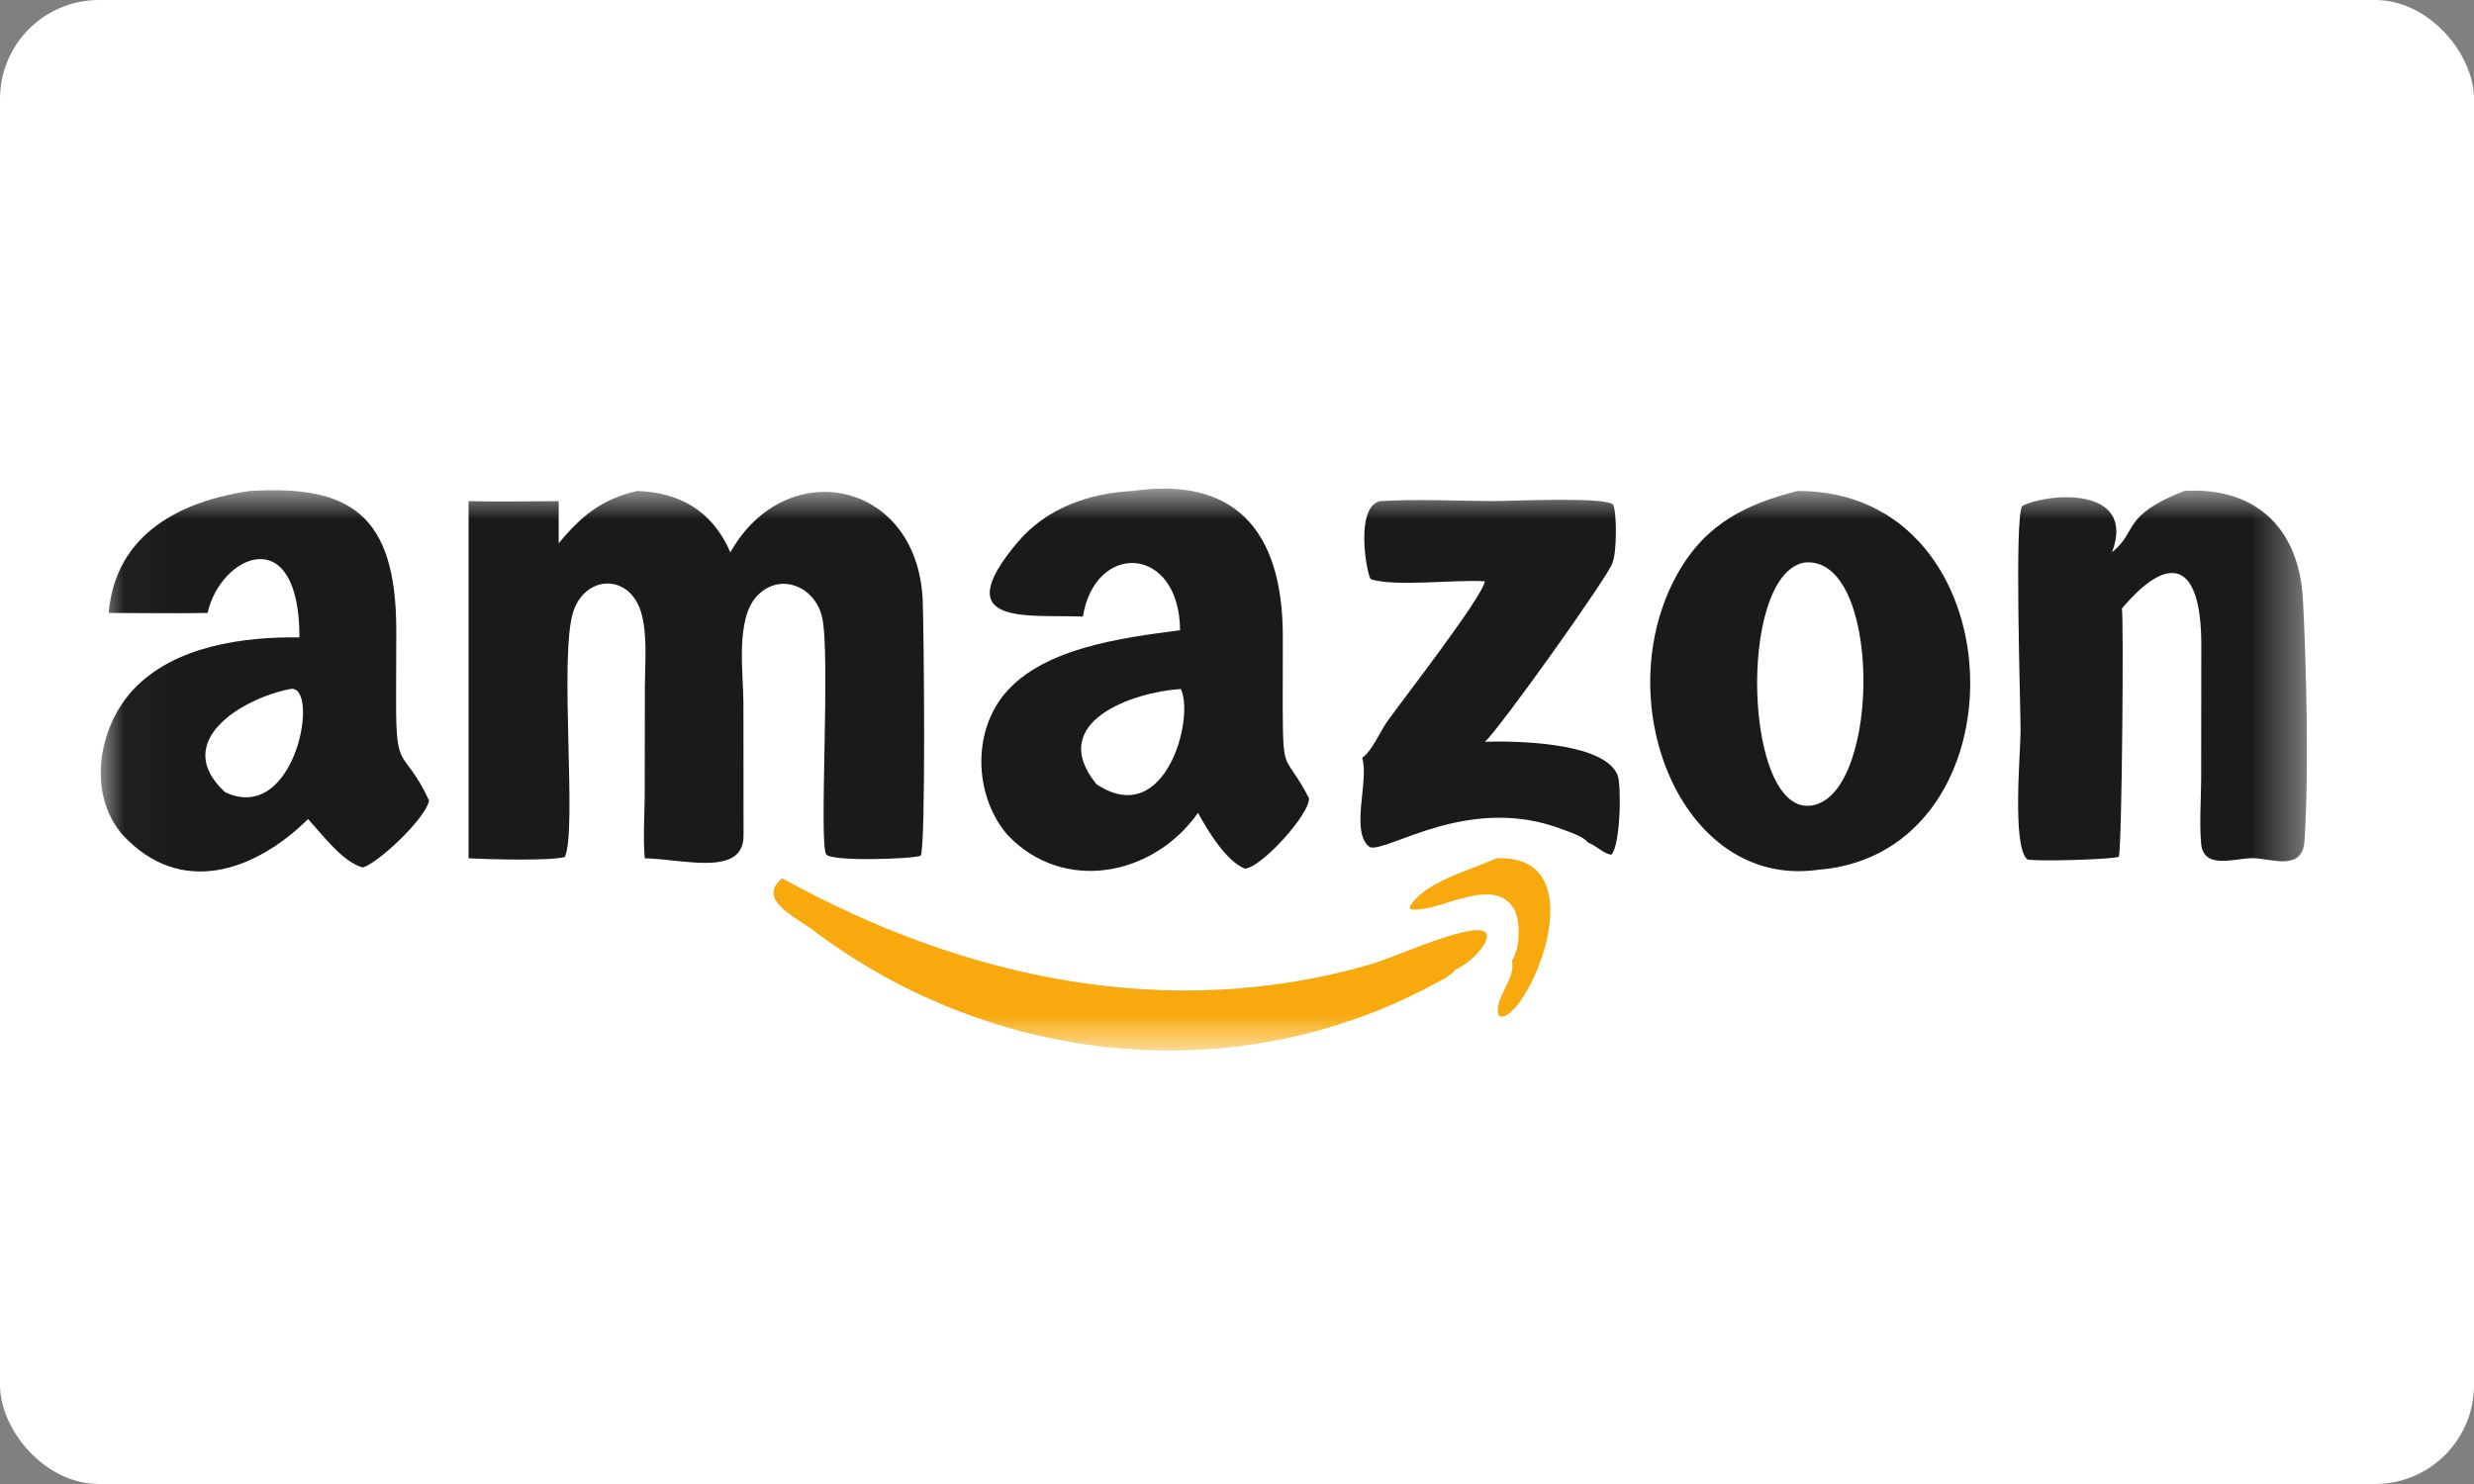
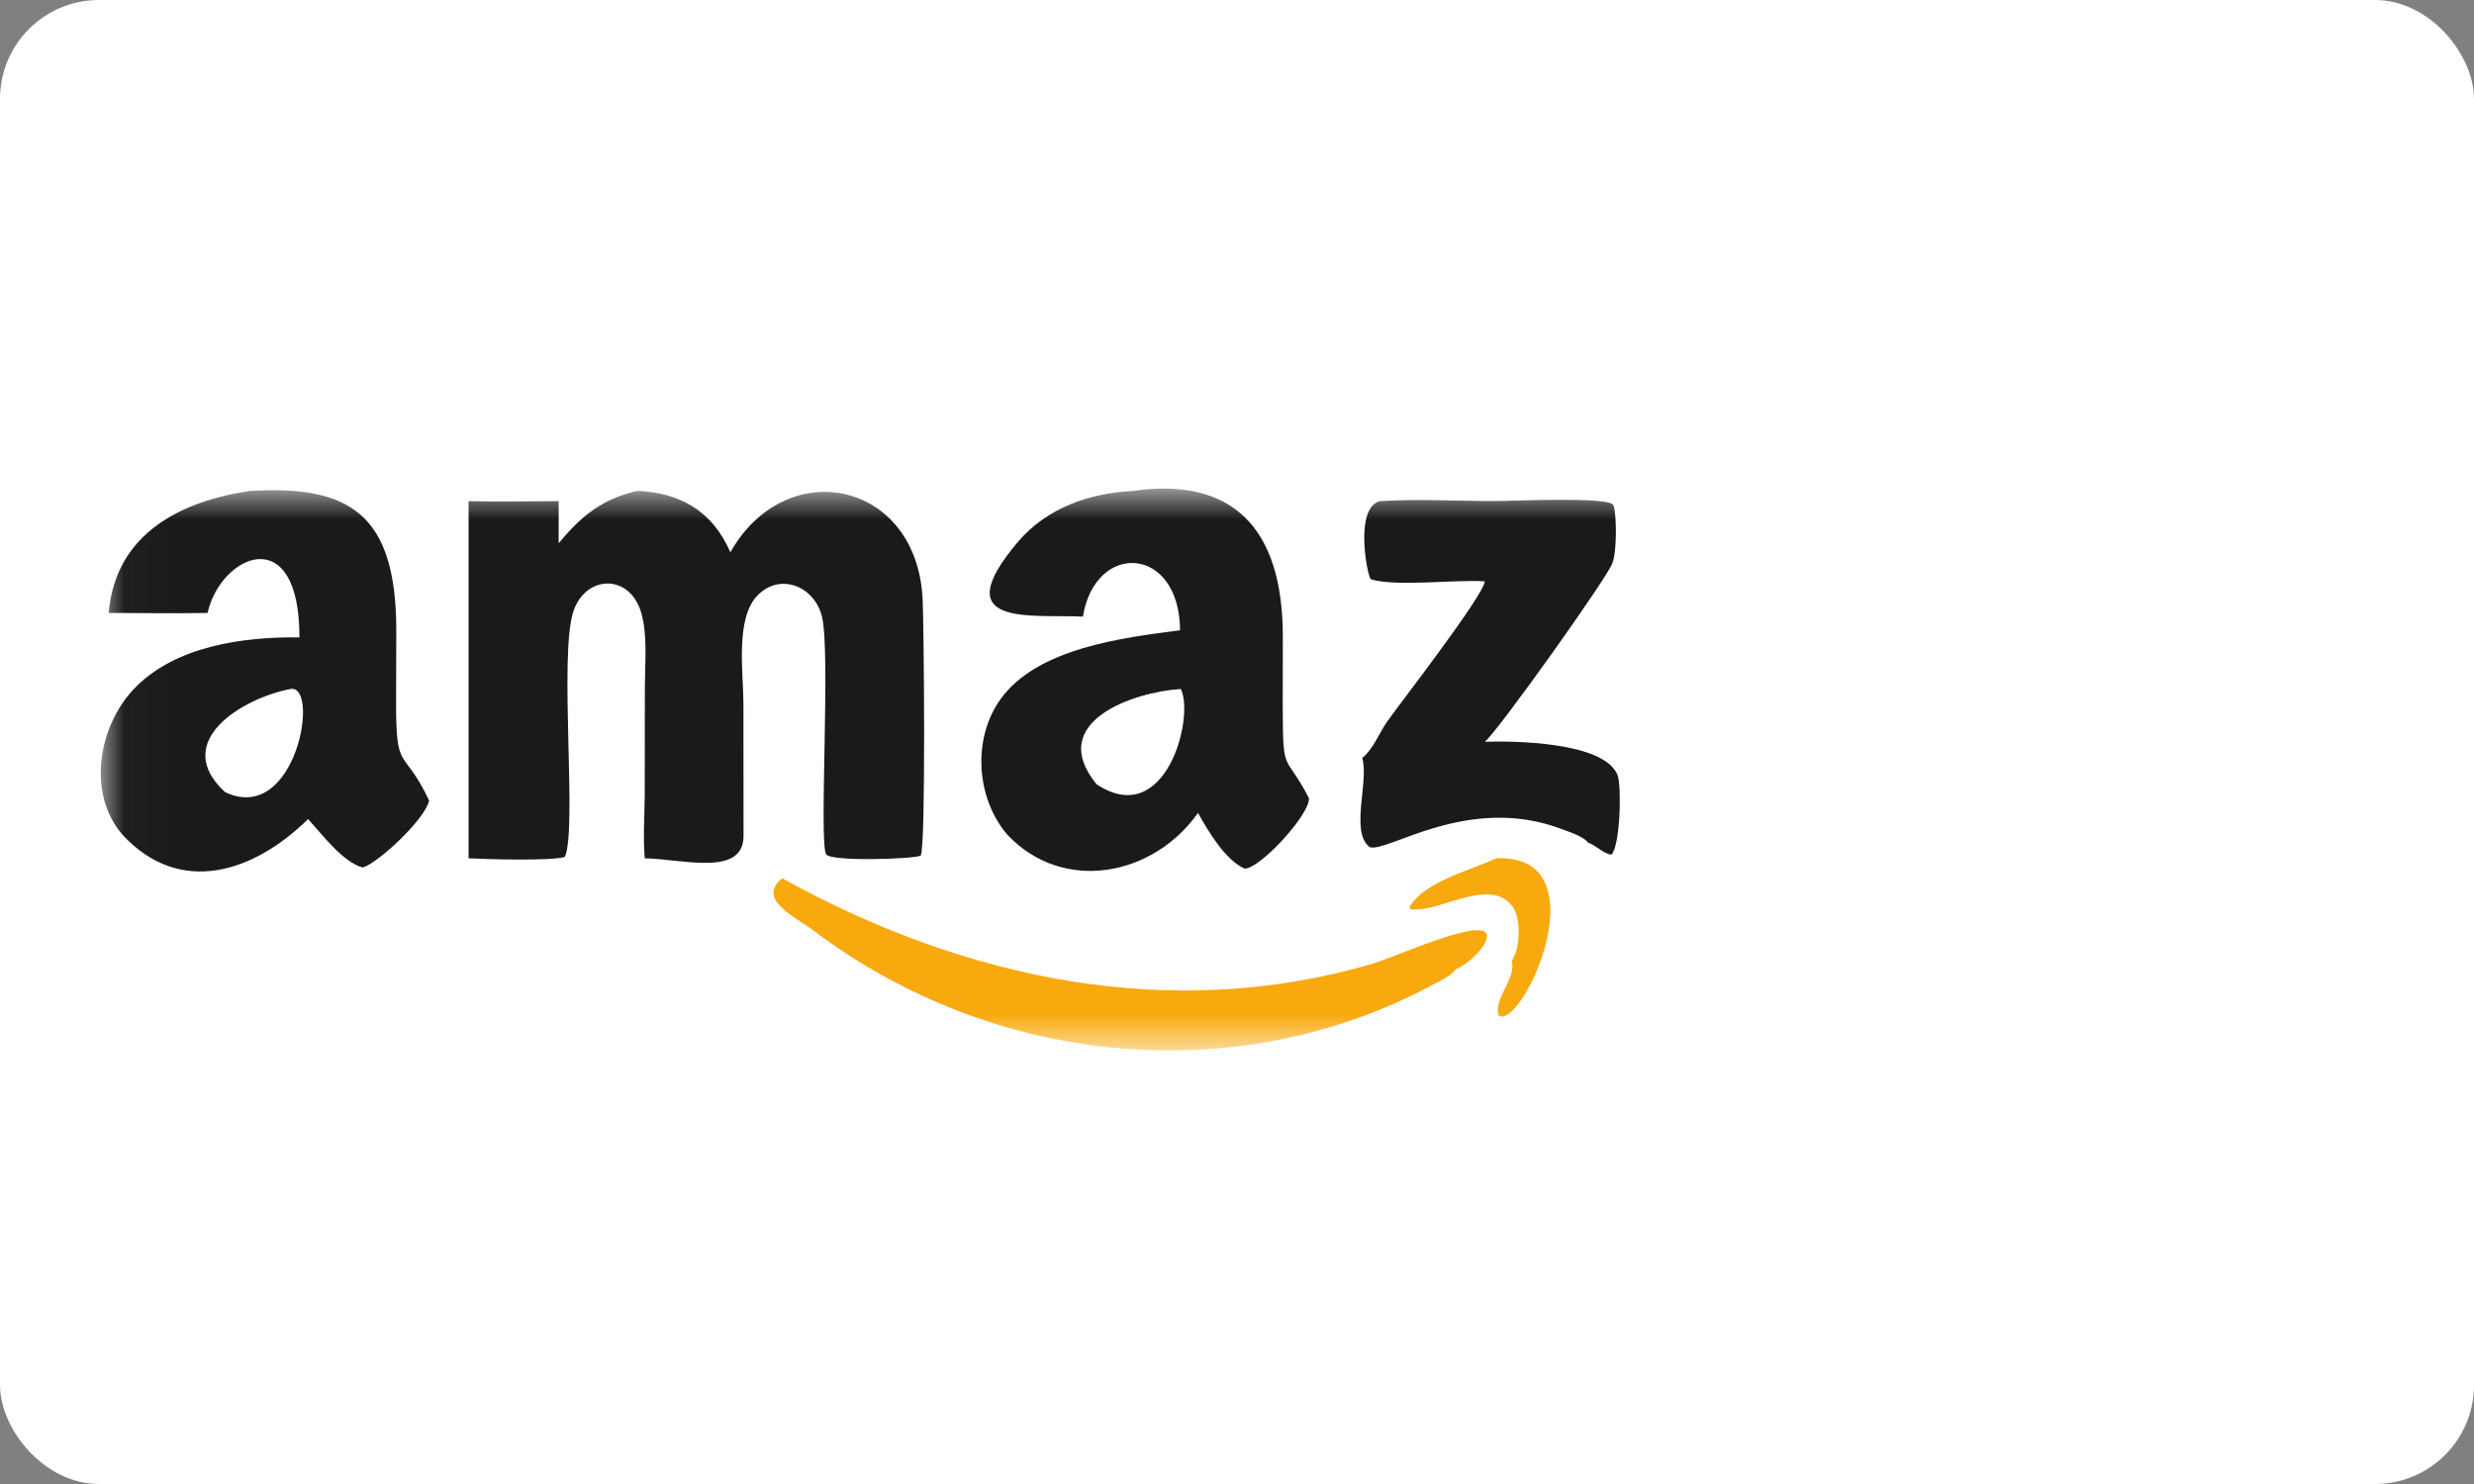
<svg xmlns="http://www.w3.org/2000/svg" fill="none" viewBox="0 0 50 30" height="30" width="50">
  <rect x="0" y="0" width="50" height="30" fill="#808080" stroke="none" />
  <rect fill="white" rx="2" height="30" width="50" />
  <mask height="13" width="45" y="9" x="2" maskUnits="userSpaceOnUse" style="mask-type:luminance" id="mask0_2_91">
    <path fill="white" d="M46.633 9.867H2.027V21.244H46.633V9.867Z" />
  </mask>
  <g mask="url(#mask0_2_91)">
    <path fill="#F8A90E" d="M30.236 17.351C32.381 17.253 30.806 20.768 30.295 20.54C30.157 20.211 30.657 19.783 30.553 19.421C30.725 19.184 30.737 18.602 30.595 18.368C30.166 17.665 29.038 18.486 28.504 18.378L28.488 18.334C28.796 17.81 29.739 17.593 30.236 17.351Z" />
  </g>
  <mask height="13" width="45" y="9" x="2" maskUnits="userSpaceOnUse" style="mask-type:luminance" id="mask1_2_91">
    <path fill="white" d="M46.633 9.867H2.027V21.244H46.633V9.867Z" />
  </mask>
  <g mask="url(#mask1_2_91)">
    <path fill="#F8A90E" d="M15.808 17.755C19.496 19.795 23.643 20.677 27.721 19.488C28.256 19.332 30.279 18.388 30.032 19.019C29.949 19.232 29.623 19.517 29.422 19.595C29.317 19.737 29.079 19.842 28.929 19.922C24.958 22.042 20.073 21.543 16.449 18.817C16.056 18.521 15.287 18.183 15.808 17.755Z" />
  </g>
  <mask height="13" width="45" y="9" x="2" maskUnits="userSpaceOnUse" style="mask-type:luminance" id="mask2_2_91">
    <path fill="white" d="M46.633 9.867H2.027V21.244H46.633V9.867Z" />
  </mask>
  <g mask="url(#mask2_2_91)">
    <path fill="#1B1A1A" d="M27.89 10.131C28.657 10.083 29.453 10.129 30.222 10.129C30.556 10.129 32.547 10.033 32.609 10.214C32.679 10.421 32.674 11.176 32.589 11.374C32.579 11.546 30.267 14.792 30.009 14.995C30.545 14.977 32.427 14.986 32.693 15.674C32.774 15.901 32.748 17.094 32.566 17.279C32.41 17.258 32.267 17.102 32.116 17.042L32.093 17.033C32.008 16.91 31.709 16.816 31.575 16.765C29.681 16.038 28.034 17.248 27.682 17.125C27.277 16.823 27.676 15.78 27.53 15.322C27.745 15.16 27.877 14.812 28.035 14.587C28.333 14.166 29.965 12.068 30.009 11.752C29.412 11.71 28.205 11.869 27.703 11.709C27.623 11.613 27.373 10.254 27.89 10.131Z" />
  </g>
  <mask height="13" width="45" y="9" x="2" maskUnits="userSpaceOnUse" style="mask-type:luminance" id="mask3_2_91">
-     <path fill="white" d="M46.633 9.867H2.027V21.244H46.633V9.867Z" />
-   </mask>
+     </mask>
  <g mask="url(#mask3_2_91)">
    <path fill="#1B1A1A" d="M44.146 9.924C45.501 9.84 46.46 10.592 46.543 12.122C46.615 13.434 46.663 15.664 46.575 16.998C46.535 17.615 45.922 17.362 45.547 17.349C45.196 17.337 44.531 17.602 44.485 17.051C44.449 16.63 44.484 16.173 44.486 15.749L44.489 13.014C44.482 11.327 43.82 11.187 42.883 12.303C42.923 12.398 42.887 17.04 42.823 17.318C42.731 17.375 41.117 17.421 40.97 17.373C40.66 17.092 40.836 15.226 40.836 14.775C40.836 14.202 40.708 10.462 40.869 10.228C41.43 9.949 43.179 9.84 42.685 11.164C43.219 10.736 42.857 10.434 44.146 9.924Z" />
  </g>
  <mask height="13" width="45" y="9" x="2" maskUnits="userSpaceOnUse" style="mask-type:luminance" id="mask4_2_91">
    <path fill="white" d="M46.633 9.867H2.027V21.244H46.633V9.867Z" />
  </mask>
  <g mask="url(#mask4_2_91)">
    <path fill="#1B1A1A" d="M5.052 9.925C7.046 9.805 8.008 10.37 8.009 12.742L8.005 14.152C8 15.661 8.142 15.066 8.672 16.182C8.602 16.55 7.648 17.444 7.332 17.537C6.929 17.431 6.511 16.868 6.226 16.558C5.134 17.633 3.64 18.132 2.478 16.877C1.749 16.041 1.991 14.684 2.701 13.933C3.536 13.049 4.941 12.871 6.052 12.885C6.054 10.504 4.458 11.213 4.195 12.391C3.53 12.404 2.862 12.391 2.197 12.391C2.333 10.76 3.704 10.12 5.052 9.925ZM5.856 13.931C4.909 14.114 3.435 14.99 4.549 16.014C5.996 16.698 6.483 13.78 5.856 13.931Z" />
  </g>
  <mask height="13" width="45" y="9" x="2" maskUnits="userSpaceOnUse" style="mask-type:luminance" id="mask5_2_91">
    <path fill="white" d="M46.633 9.867H2.027V21.244H46.633V9.867Z" />
  </mask>
  <g mask="url(#mask5_2_91)">
-     <path fill="#1B1A1A" d="M22.895 9.925C24.884 9.638 25.927 10.646 25.926 12.867L25.924 14.334C25.931 15.688 25.963 15.193 26.454 16.134C26.484 16.451 25.48 17.552 25.157 17.56C24.772 17.398 24.417 16.805 24.212 16.433C23.308 17.716 21.486 18.067 20.361 16.877C19.729 16.142 19.644 14.938 20.221 14.134C20.968 13.093 22.717 12.89 23.85 12.741C23.834 11.016 22.132 10.941 21.886 12.465C20.812 12.416 19.111 12.686 20.566 10.962C21.163 10.255 22.036 9.968 22.895 9.925ZM23.85 13.93C22.925 13.988 21.13 14.585 22.159 15.852C23.558 16.787 24.151 14.495 23.863 13.925L23.85 13.93Z" />
+     <path fill="#1B1A1A" d="M22.895 9.925C24.884 9.638 25.927 10.646 25.926 12.867L25.924 14.334C25.931 15.688 25.963 15.193 26.454 16.134C26.484 16.451 25.48 17.552 25.157 17.56C24.772 17.398 24.417 16.805 24.212 16.433C23.308 17.716 21.486 18.067 20.361 16.877C19.729 16.142 19.644 14.938 20.221 14.134C20.968 13.093 22.717 12.89 23.85 12.741C23.834 11.016 22.132 10.941 21.886 12.465C20.812 12.416 19.111 12.686 20.566 10.962C21.163 10.255 22.036 9.968 22.895 9.925ZM23.85 13.93C22.925 13.988 21.13 14.585 22.159 15.852C23.558 16.787 24.151 14.495 23.863 13.925L23.85 13.93" />
  </g>
  <mask height="13" width="45" y="9" x="2" maskUnits="userSpaceOnUse" style="mask-type:luminance" id="mask6_2_91">
-     <path fill="white" d="M46.633 9.867H2.027V21.244H46.633V9.867Z" />
-   </mask>
+     </mask>
  <g mask="url(#mask6_2_91)">
    <path fill="#1B1A1A" d="M36.329 9.925C40.82 9.907 40.997 17.253 36.739 17.584C33.951 17.973 32.469 14.128 33.913 11.581C34.487 10.57 35.307 10.187 36.329 9.925ZM36.455 11.374C35.094 11.652 35.249 16.561 36.641 16.279C38.025 16.012 38.035 11.182 36.455 11.374Z" />
  </g>
  <mask height="13" width="45" y="9" x="2" maskUnits="userSpaceOnUse" style="mask-type:luminance" id="mask7_2_91">
    <path fill="white" d="M46.633 9.867H2.027V21.244H46.633V9.867Z" />
  </mask>
  <g mask="url(#mask7_2_91)">
    <path fill="#1B1A1A" d="M12.877 9.925C13.716 9.953 14.389 10.31 14.761 11.165C15.886 9.17 18.543 9.707 18.648 12.136C18.671 12.675 18.715 17.091 18.608 17.298C18.451 17.367 16.779 17.424 16.695 17.268C16.55 16.999 16.786 13.241 16.616 12.483C16.473 11.848 15.76 11.562 15.301 12.046C14.857 12.515 15.024 13.618 15.025 14.216L15.027 16.877C15.043 17.736 13.816 17.367 13.031 17.351C12.994 16.94 13.027 16.501 13.03 16.086L13.033 13.858C13.036 13.397 13.088 12.823 12.958 12.382C12.724 11.59 11.832 11.619 11.587 12.363C11.293 13.256 11.67 16.777 11.415 17.324C11.126 17.409 9.817 17.37 9.47 17.351V10.131C10.075 10.146 10.685 10.132 11.291 10.131V10.983C11.761 10.414 12.177 10.087 12.877 9.925Z" />
  </g>
</svg>